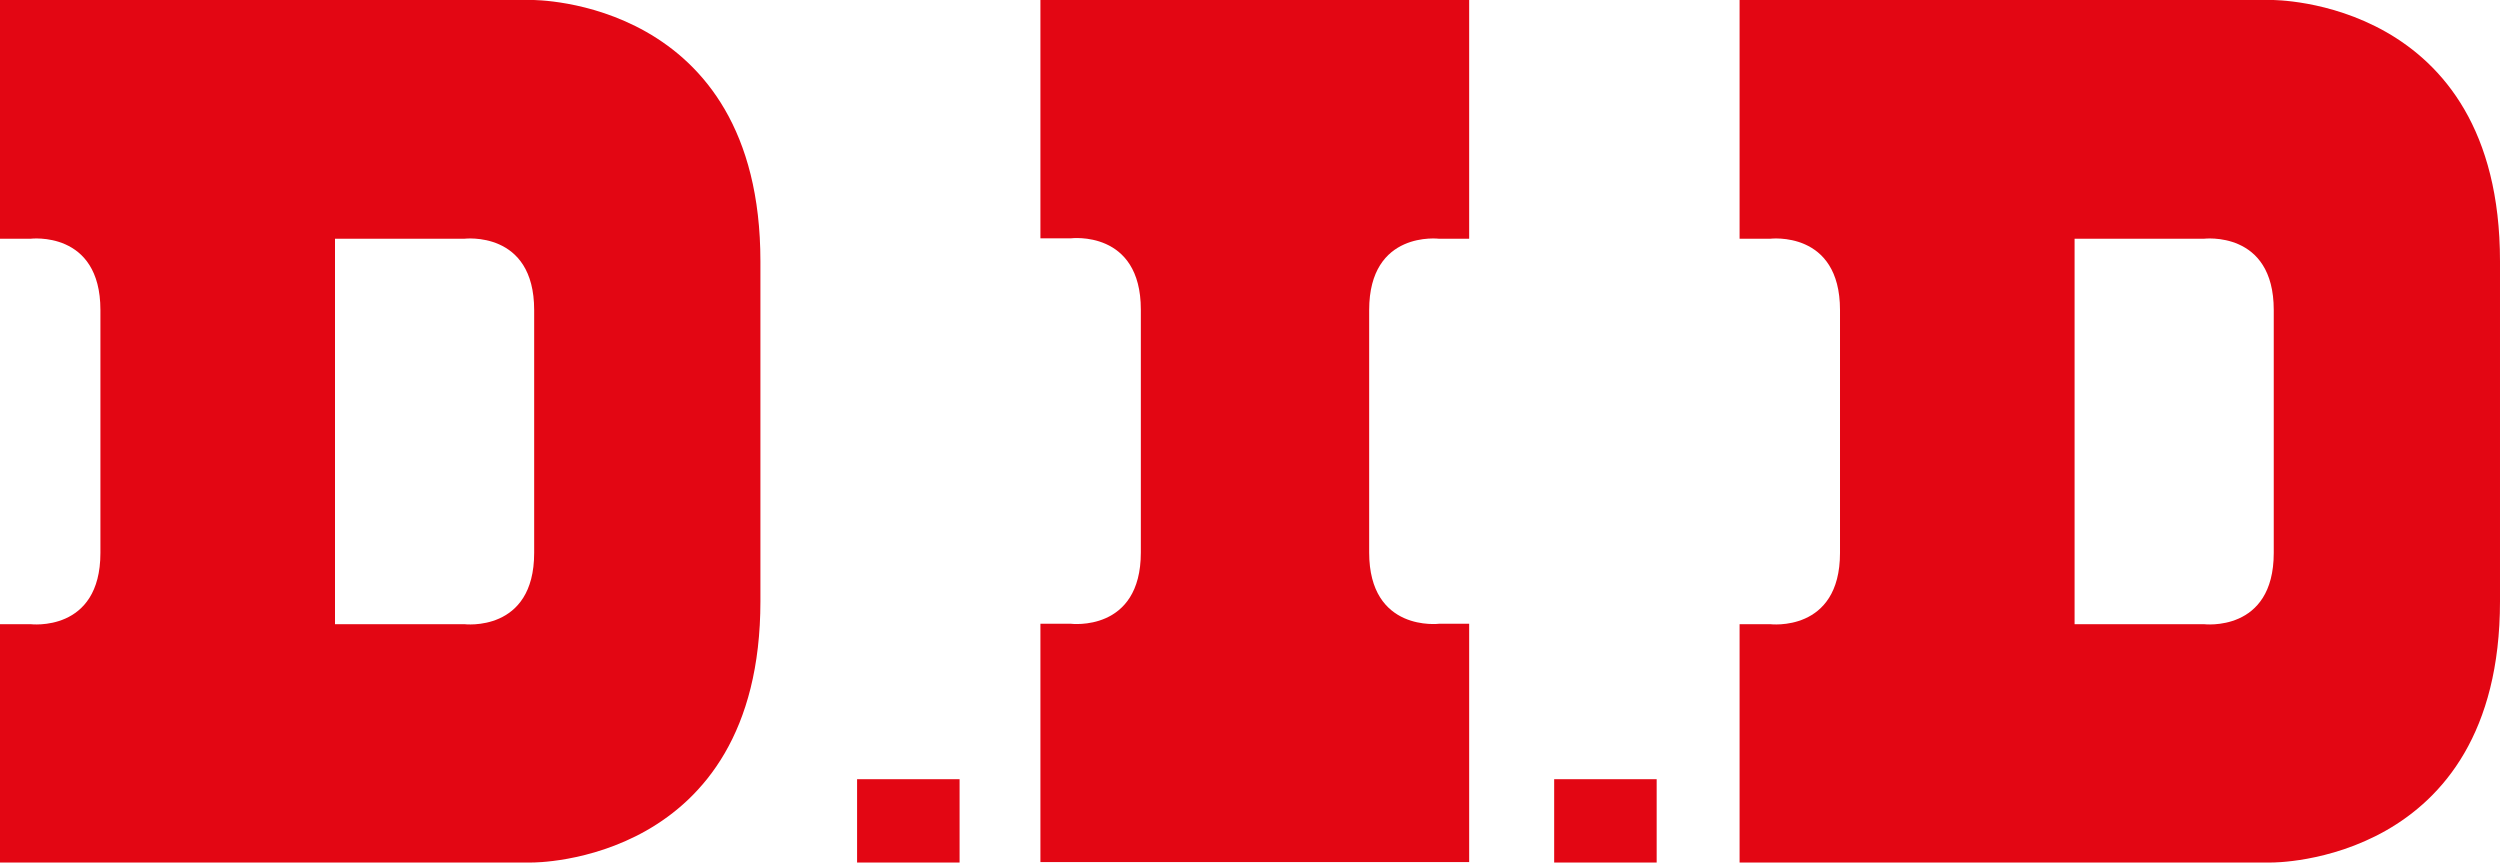
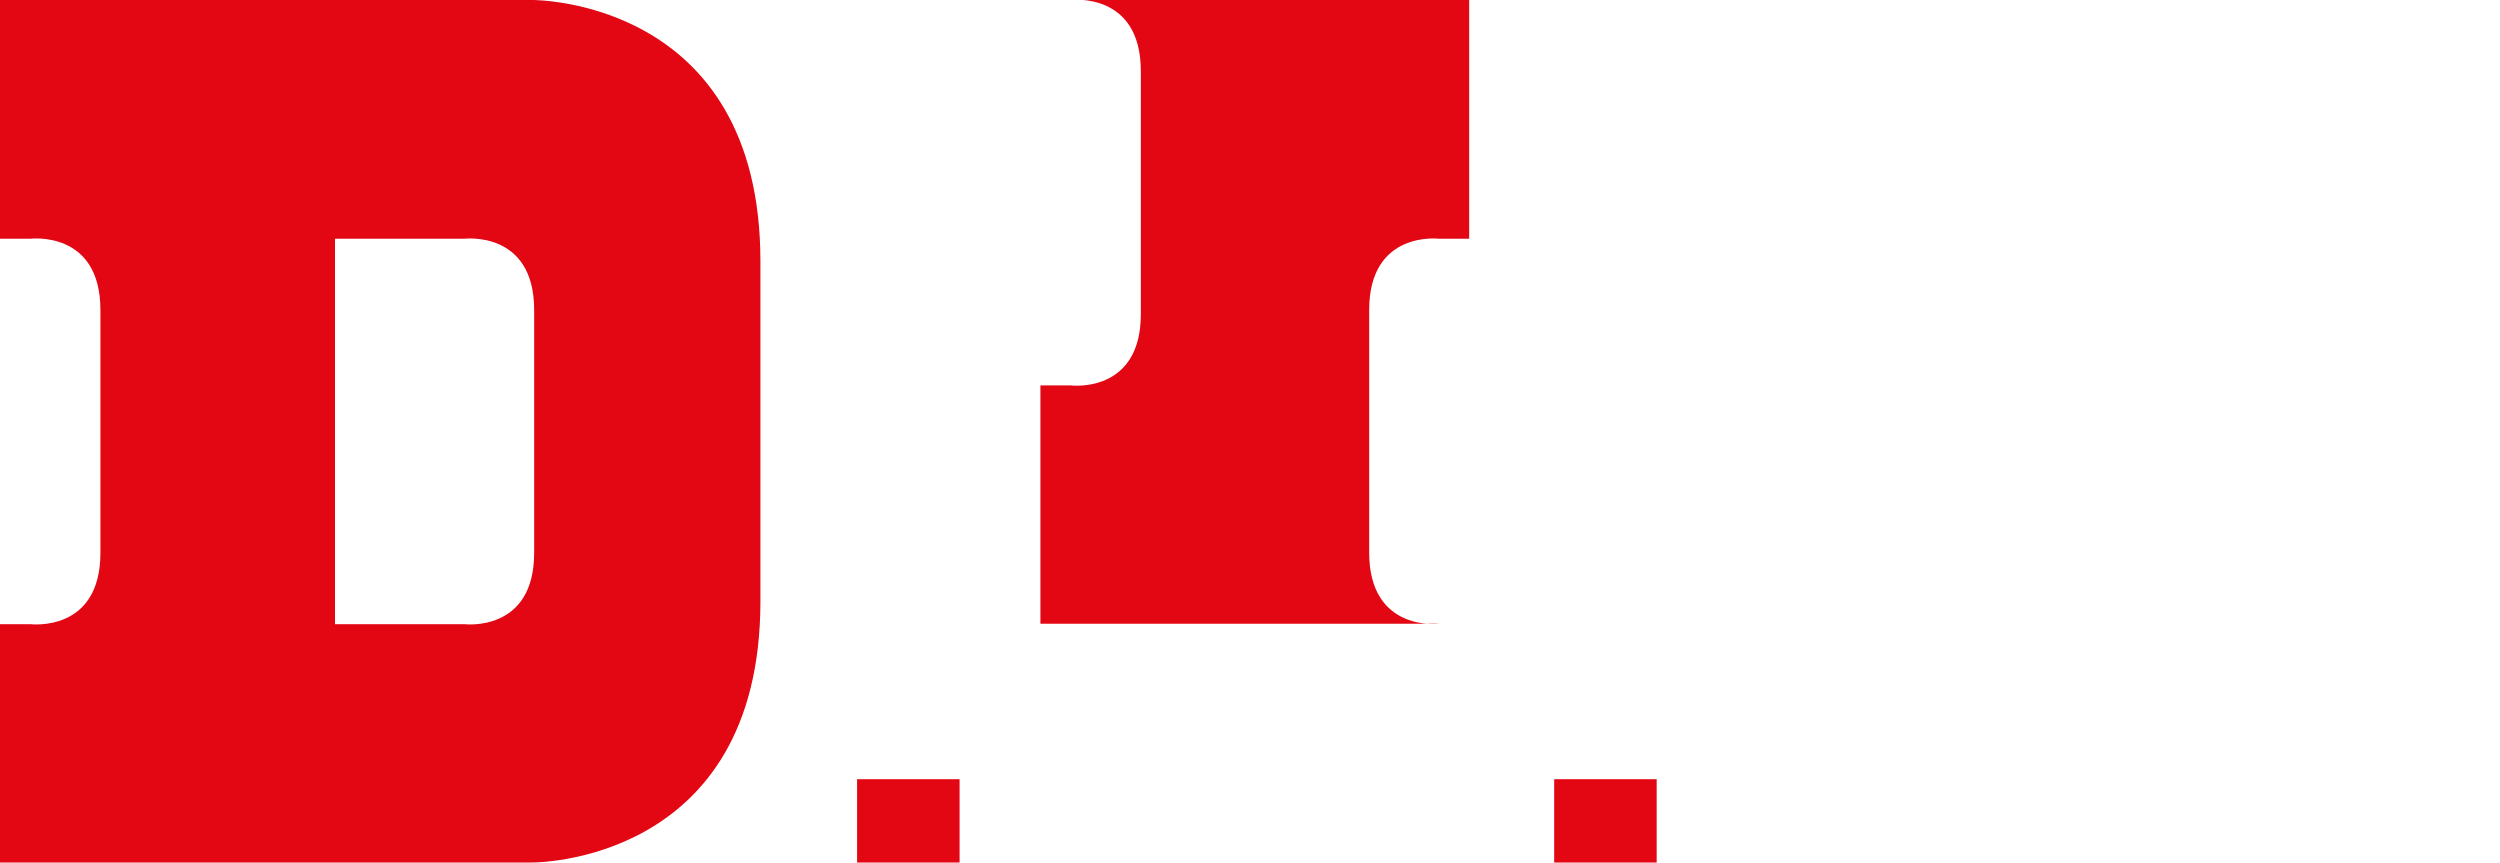
<svg xmlns="http://www.w3.org/2000/svg" id="Livello_1" data-name="Livello 1" viewBox="0 0 600 207">
  <defs>
    <style>      .cls-1 {        fill: #e30613;        stroke-width: 0px;      }    </style>
  </defs>
  <rect class="cls-1" x="205.7" y="187" width="24.6" height="20" />
  <rect class="cls-1" x="373" y="187" width="24.6" height="20" />
-   <path class="cls-1" d="M328.6,132.6c0,19.2,16.8,17.1,16.8,17.1h7.2v57.2h-102.9v-57.2h7.3s16.8,2.1,16.8-17.1v-58.3c0-19.2-16.8-17.1-16.8-17.1h-7.3V0h102.9v57.3h-7.2s-16.8-2.1-16.8,17.1v58.3Z" />
+   <path class="cls-1" d="M328.6,132.6c0,19.2,16.8,17.1,16.8,17.1h7.2h-102.9v-57.2h7.3s16.8,2.1,16.8-17.1v-58.3c0-19.2-16.8-17.1-16.8-17.1h-7.3V0h102.9v57.3h-7.2s-16.8-2.1-16.8,17.1v58.3Z" />
  <path class="cls-1" d="M182.5,144.3c0,63.2-54.8,62.7-54.8,62.7H0v-57.2h7.3s16.8,2.1,16.8-17.1v-58.3c0-19.2-16.8-17.1-16.8-17.1H0V0h127.7s54.8-.5,54.8,62.7v81.6ZM80.4,57.3v92.5h31s16.8,2.1,16.8-17.1v-58.3c0-19.2-16.8-17.1-16.8-17.1h-31Z" />
-   <path class="cls-1" d="M600,144.3c0,63.2-54.8,62.7-54.8,62.7h-127.7v-57.2h7.3s16.8,2.1,16.8-17.1v-58.3c0-19.2-16.8-17.1-16.8-17.1h-7.3V0h127.7s54.8-.5,54.8,62.7v81.6ZM497.9,57.3v92.5h31s16.8,2.1,16.8-17.1v-58.3c0-19.2-16.8-17.1-16.8-17.1h-31Z" />
</svg>